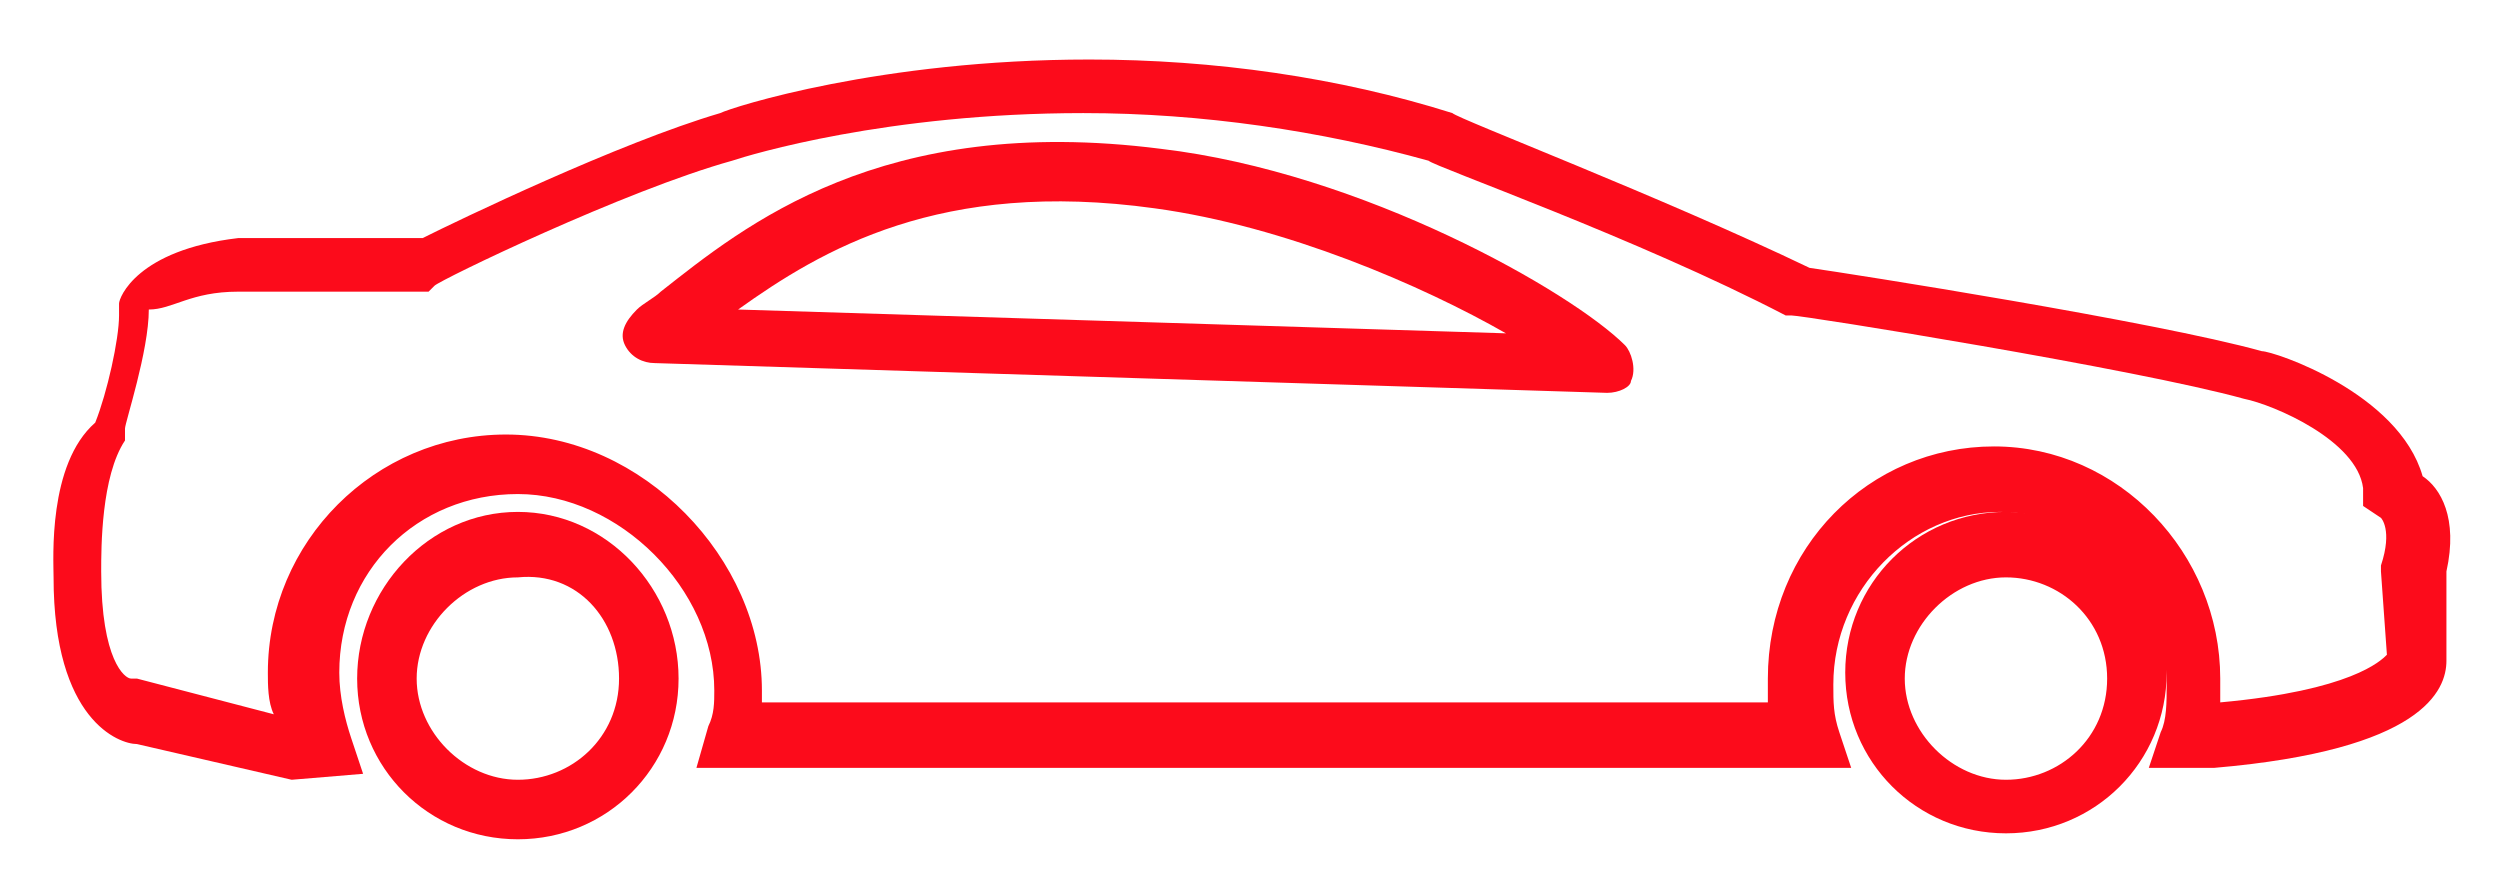
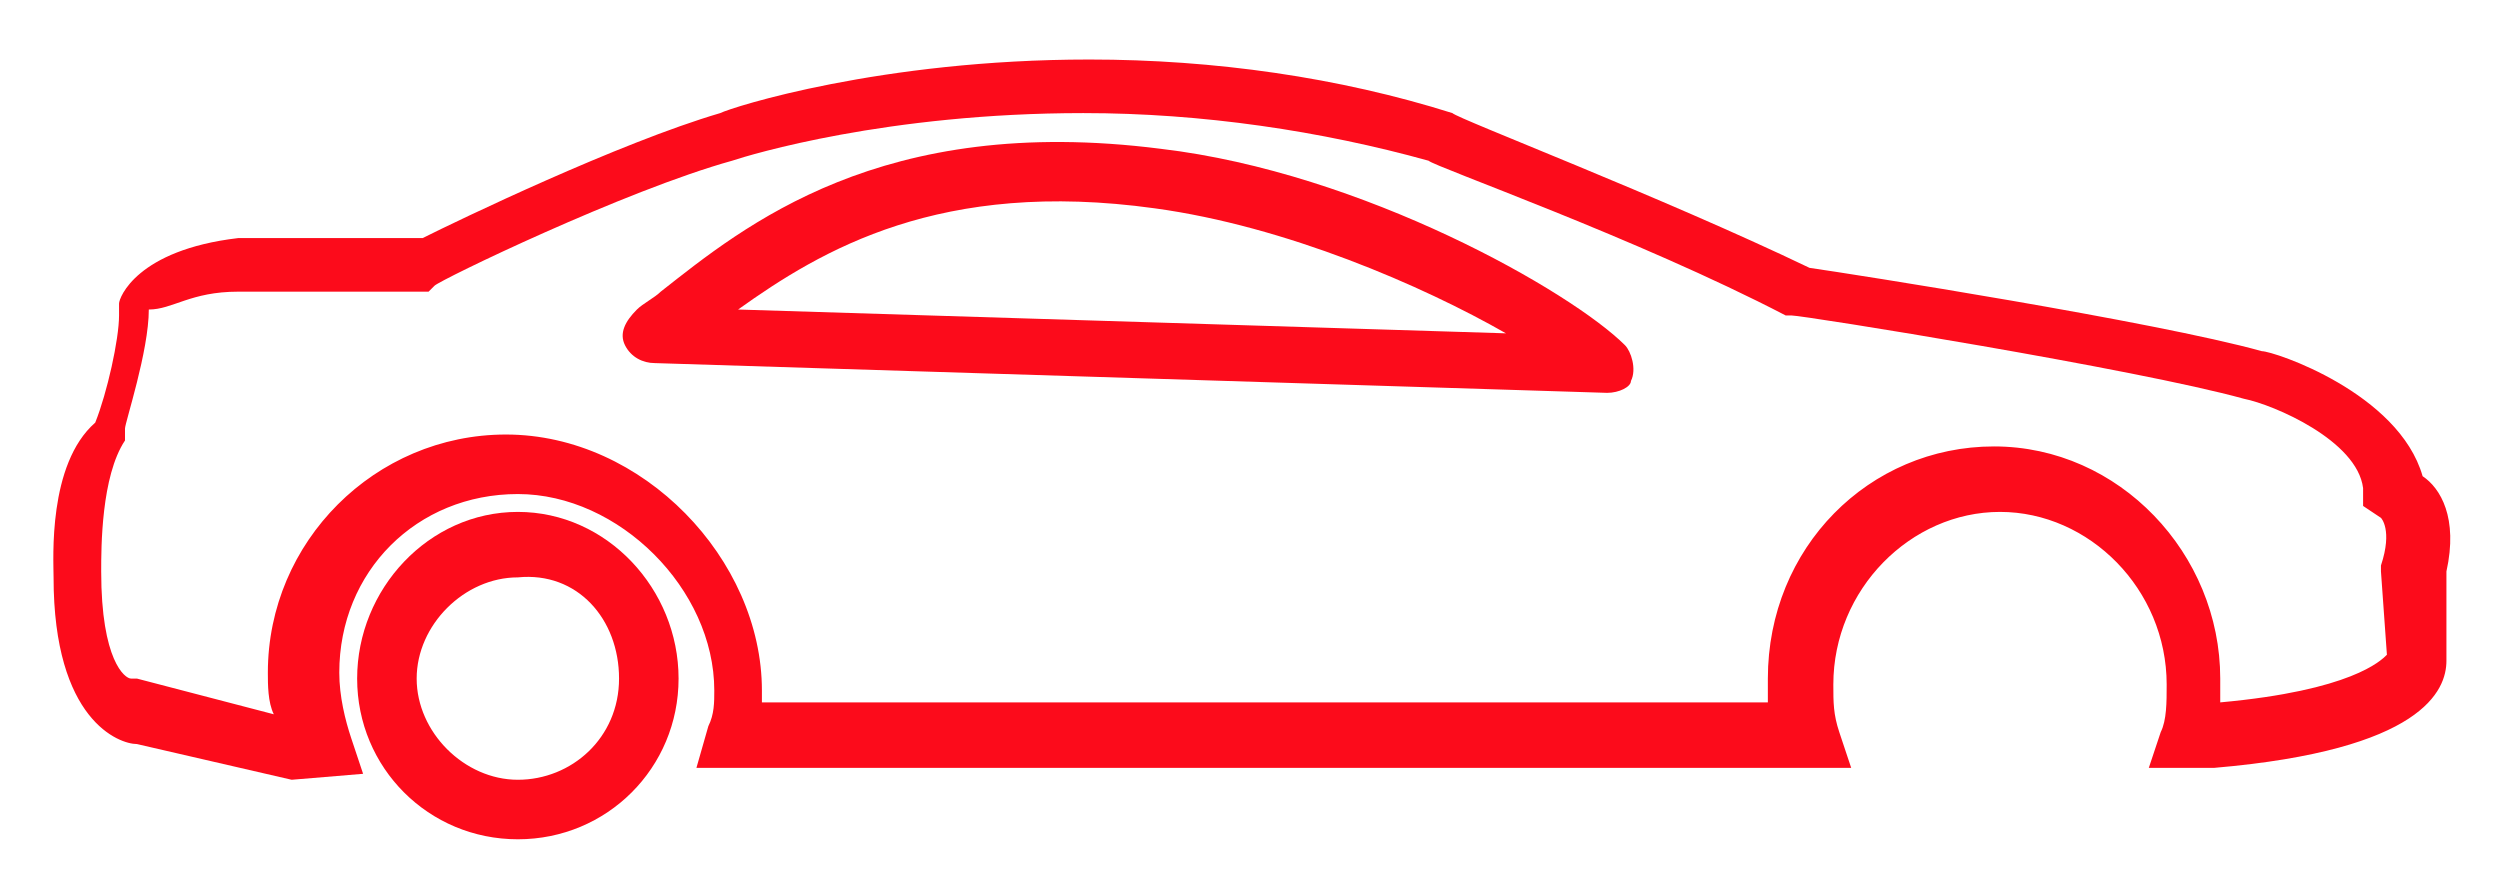
<svg xmlns="http://www.w3.org/2000/svg" width="42" height="15" viewBox="0 0 42 15" fill="none">
  <g clip-path="url(#clip0_2013_8284)">
    <path d="M41.1 9.6C41.3 8.7 41 8.2 40.7 8C40.3 6.6 38.2 5.9 38 5.9C36.2 5.4 31.1 4.6 30.4 4.5C27.9 3.3 24.5 2 24.4 1.9C22.5 1.3 20.4 1 18.3 1C14.8 1 12.3 1.8 12.1 1.9C10.4 2.4 7.7 3.7 7.1 4H4C2.3 4.2 2 5 2 5.1V5.2V5.3C2 5.7 1.8 6.6 1.6 7.1C0.8 7.8 0.9 9.4 0.9 9.7C0.9 12.1 2 12.5 2.3 12.5L4.9 13.1L6.1 13L5.9 12.4C5.8 12.1 5.7 11.7 5.7 11.3C5.7 9.6 7 8.3 8.7 8.3C10.4 8.3 12 9.9 12 11.6C12 11.8 12 12 11.9 12.2L11.7 12.9H12.7H30.9H31.1L30.9 12.3C30.8 12 30.8 11.8 30.8 11.5C30.8 9.9 32.1 8.6 33.6 8.6C35.1 8.6 36.4 9.9 36.4 11.5C36.4 11.8 36.4 12.1 36.3 12.3L36.1 12.9H37.2C40.7 12.6 41.1 11.6 41.1 11.1V9.6ZM40.1 11C40 11.1 39.5 11.6 37.3 11.8C37.3 11.7 37.3 11.5 37.3 11.4C37.3 9.3 35.6 7.5 33.5 7.5C31.4 7.5 29.7 9.2 29.7 11.4C29.7 11.5 29.7 11.7 29.7 11.8H12.8C12.8 11.7 12.8 11.7 12.8 11.6C12.8 9.4 10.8 7.3 8.5 7.3C6.3 7.3 4.5 9.1 4.5 11.3C4.5 11.5 4.5 11.8 4.6 12L2.3 11.4H2.2C2.1 11.4 1.7 11.1 1.7 9.6C1.7 9.2 1.7 8 2.1 7.4V7.3V7.2C2.1 7.1 2.5 5.9 2.5 5.2C2.9 5.2 3.2 4.9 4 4.9H7.2L7.3 4.8C7.4 4.7 10.5 3.2 12.3 2.7C12.6 2.6 14.9 1.9 18.2 1.9C20.2 1.9 22.2 2.2 24 2.7C24.1 2.8 27.5 4 30 5.3H30.1C30.3 5.3 35.9 6.2 37.7 6.7C38.2 6.8 39.6 7.4 39.7 8.2V8.5L40 8.7C40 8.7 40.2 8.9 40 9.5V9.6L40.1 11Z" fill="#FC0B1B" />
    <path d="M27 6.6L11 6.1C10.8 6.1 10.6 6 10.5 5.8C10.4 5.6 10.5 5.4 10.7 5.2C10.8 5.1 11 5 11.1 4.9C12.5 3.8 14.8 1.9 19.5 2.5C22.9 2.9 26.4 4.9 27.3 5.8C27.4 5.9 27.5 6.2 27.4 6.4C27.4 6.5 27.2 6.6 27 6.6ZM12.4 5.2L25.3 5.6C23.9 4.8 21.6 3.8 19.4 3.5C15.8 3 13.8 4.2 12.4 5.2Z" fill="#FC0B1B" />
-     <path d="M33.7 8.6C32.2 8.6 31 9.8 31 11.3C31 12.8 32.2 14 33.7 14C35.2 14 36.4 12.8 36.4 11.3C36.4 9.8 35.1 8.6 33.7 8.6ZM35.4 11.4C35.4 12.4 34.6 13.1 33.7 13.1C32.8 13.1 32 12.3 32 11.4C32 10.5 32.8 9.7 33.7 9.7C34.6 9.7 35.4 10.4 35.4 11.4Z" fill="#FC0B1B" />
    <path d="M8.7 8.6C7.2 8.6 6 9.9 6 11.4C6 12.9 7.2 14.1 8.7 14.1C10.2 14.1 11.4 12.9 11.4 11.4C11.4 9.9 10.2 8.6 8.7 8.6ZM10.4 11.4C10.4 12.4 9.6 13.1 8.7 13.1C7.8 13.1 7 12.3 7 11.4C7 10.5 7.8 9.7 8.7 9.7C9.7 9.6 10.4 10.4 10.4 11.4Z" fill="#FC0B1B" />
  </g>
  <defs>
    <clipPath id="clip0_2013_8284">
      <rect width="42" height="15" fill="white" />
    </clipPath>
  </defs>
</svg>